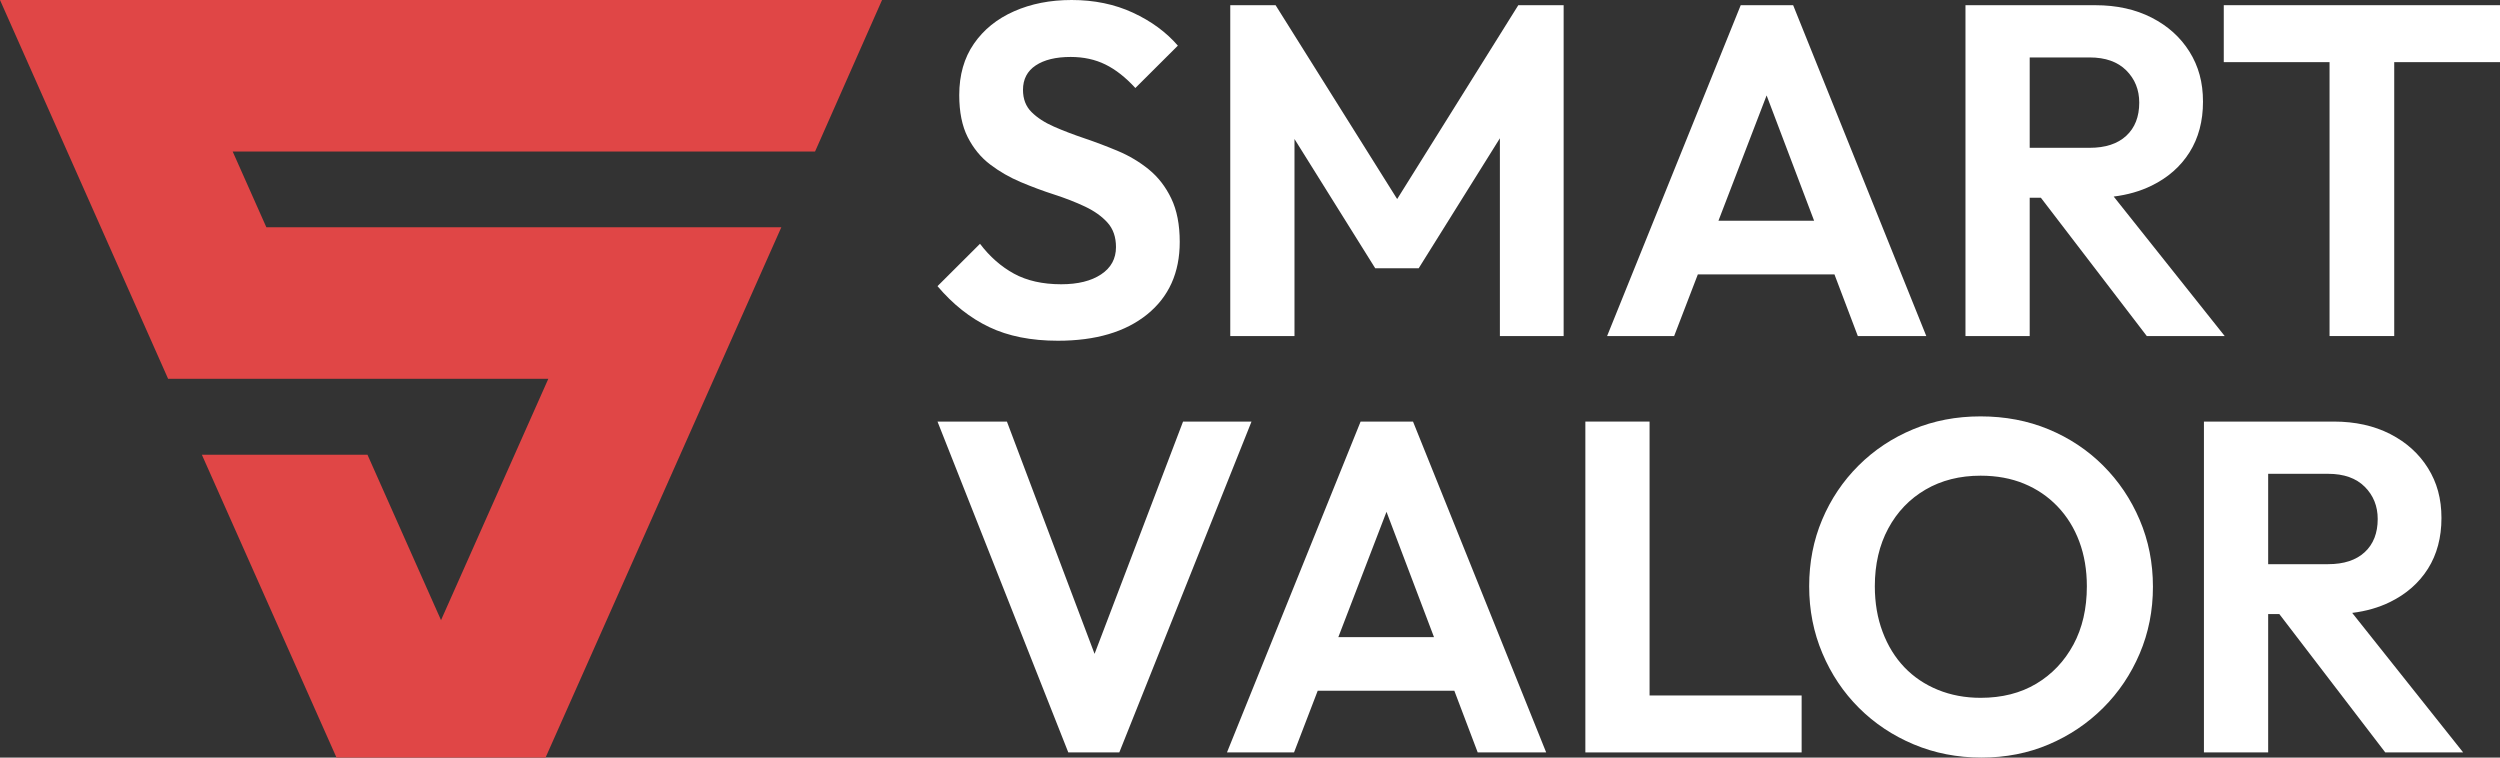
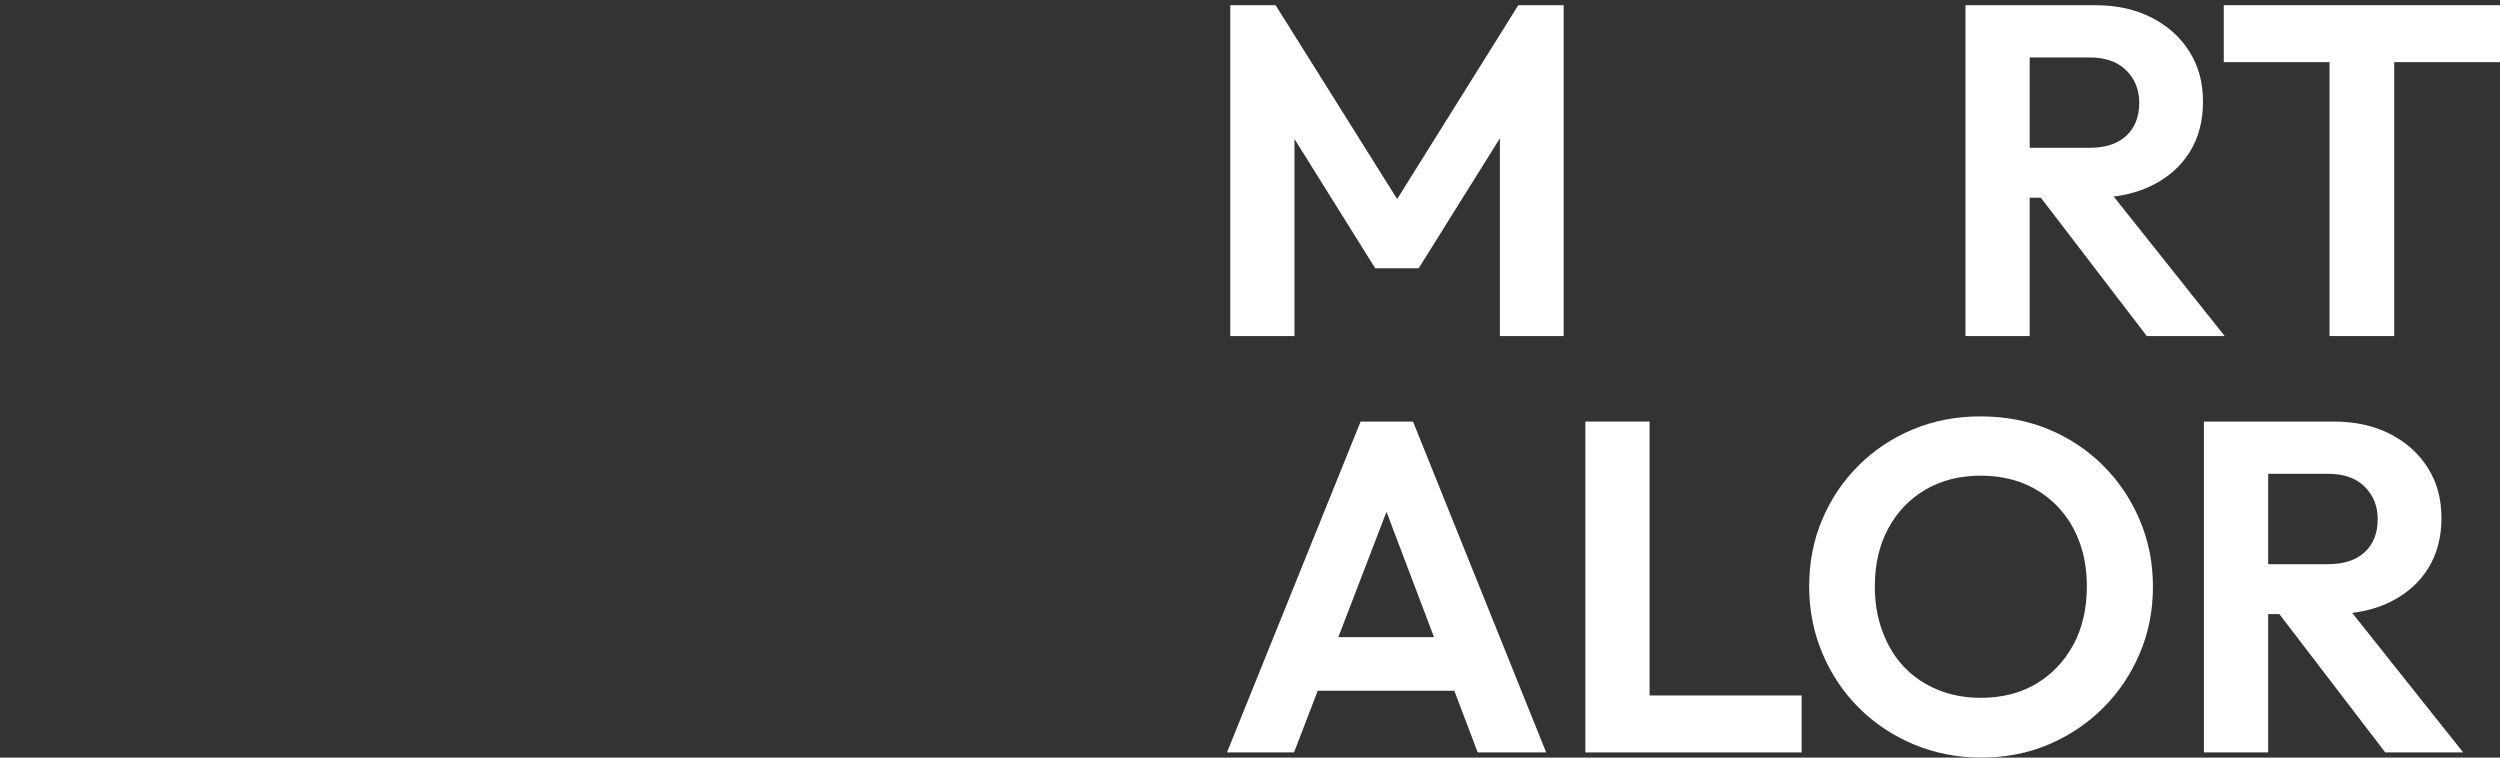
<svg xmlns="http://www.w3.org/2000/svg" width="132" height="40" viewBox="0 0 132 40" fill="none">
  <rect x="0" y="0" width="132" height="40" fill="#333333" stroke="none" />
-   <path d="M43.035 8L46.572 0H0L8.876 20H28.952L23.286 32.744L19.403 24.011H10.659L17.767 40H28.805L41.254 12H14.064L12.285 8H43.035Z" fill="#E04646" />
-   <path d="M60.657 8.946C60.167 8.549 59.627 8.226 59.037 7.978C58.447 7.729 57.856 7.506 57.267 7.306C56.677 7.107 56.136 6.901 55.646 6.685C55.156 6.47 54.761 6.213 54.462 5.914C54.163 5.616 54.014 5.227 54.014 4.746C54.014 4.183 54.237 3.753 54.687 3.454C55.136 3.156 55.751 3.007 56.532 3.007C57.213 3.007 57.824 3.14 58.364 3.405C58.904 3.67 59.431 4.084 59.947 4.647L62.191 2.41C61.576 1.698 60.786 1.118 59.822 0.671C58.858 0.224 57.778 0 56.581 0C55.451 0 54.437 0.199 53.54 0.597C52.642 0.994 51.935 1.566 51.421 2.311C50.906 3.057 50.648 3.96 50.648 5.02C50.648 5.914 50.797 6.656 51.096 7.244C51.396 7.832 51.79 8.313 52.281 8.685C52.771 9.058 53.311 9.368 53.901 9.617C54.491 9.866 55.081 10.085 55.671 10.275C56.261 10.466 56.801 10.677 57.292 10.909C57.782 11.141 58.177 11.422 58.476 11.754C58.775 12.085 58.924 12.516 58.924 13.046C58.924 13.659 58.663 14.139 58.139 14.487C57.616 14.835 56.913 15.009 56.032 15.009C55.051 15.009 54.221 14.822 53.539 14.45C52.858 14.077 52.259 13.551 51.744 12.872L49.5 15.109C50.314 16.07 51.224 16.791 52.23 17.27C53.236 17.75 54.444 17.991 55.857 17.991C57.852 17.991 59.423 17.528 60.57 16.6C61.717 15.672 62.29 14.397 62.29 12.774C62.29 11.863 62.141 11.096 61.841 10.475C61.542 9.854 61.147 9.345 60.657 8.947V8.946Z" fill="white" />
  <path d="M73.77 10.51L67.351 0.274H64.958V17.743H68.349V7.34L72.612 14.165H74.906L79.194 7.301V17.743H82.56V0.274H80.166L73.77 10.51Z" fill="white" />
-   <path d="M91.91 0.274L84.855 17.743H88.395L89.646 14.488H96.859L98.093 17.743H101.708L94.678 0.274H91.91ZM90.734 11.655L93.277 5.038L95.785 11.655H90.734Z" fill="white" />
  <path d="M113.601 9.804C114.464 9.382 115.134 8.794 115.608 8.04C116.082 7.287 116.318 6.396 116.318 5.369C116.318 4.342 116.082 3.497 115.608 2.735C115.134 1.974 114.469 1.373 113.613 0.934C112.757 0.495 111.764 0.275 110.634 0.275H103.777V17.744H107.168V10.439H107.757L113.351 17.744H117.465L111.603 10.378C112.336 10.287 113.002 10.097 113.6 9.804H113.601ZM107.168 3.033H110.334C111.165 3.033 111.81 3.261 112.266 3.716C112.723 4.172 112.952 4.739 112.952 5.419C112.952 6.164 112.723 6.748 112.266 7.171C111.809 7.593 111.165 7.804 110.334 7.804H107.168V3.033Z" fill="white" />
  <path d="M132.001 0.274H117.415V3.281H123V17.743H126.415V3.281H132.001V0.274Z" fill="white" />
-   <path d="M62.465 22.259L57.793 34.524L53.165 22.259H49.5L56.406 39.728H59.099L66.08 22.259H62.465Z" fill="white" />
  <path d="M71.84 22.259L64.784 39.728H68.325L69.575 36.472H76.789L78.023 39.728H81.638L74.607 22.259H71.84ZM70.664 33.64L73.207 27.023L75.715 33.64H70.664Z" fill="white" />
  <path d="M87.097 22.259H83.707V39.728H86.2H87.097H95.126V36.721H87.097V22.259Z" fill="white" />
  <path d="M111.046 24.582C110.223 23.762 109.263 23.124 108.166 22.668C107.069 22.213 105.872 21.985 104.575 21.985C103.279 21.985 102.107 22.213 101.01 22.668C99.913 23.124 98.953 23.762 98.13 24.582C97.307 25.402 96.667 26.355 96.21 27.439C95.752 28.525 95.524 29.697 95.524 30.955C95.524 32.214 95.757 33.395 96.223 34.496C96.688 35.598 97.332 36.559 98.155 37.379C98.978 38.199 99.942 38.841 101.047 39.304C102.152 39.768 103.345 40 104.624 40C105.904 40 107.089 39.768 108.177 39.304C109.265 38.841 110.221 38.199 111.044 37.379C111.867 36.559 112.511 35.602 112.976 34.509C113.442 33.415 113.675 32.239 113.675 30.98C113.675 29.721 113.442 28.545 112.976 27.451C112.511 26.358 111.867 25.401 111.044 24.581L111.046 24.582ZM109.475 34.037C109.001 34.915 108.349 35.602 107.518 36.099C106.686 36.596 105.706 36.845 104.576 36.845C103.762 36.845 103.009 36.704 102.32 36.423C101.63 36.141 101.04 35.743 100.55 35.23C100.06 34.716 99.677 34.095 99.403 33.366C99.128 32.637 98.991 31.834 98.991 30.955C98.991 29.796 99.228 28.777 99.702 27.899C100.175 27.022 100.832 26.338 101.671 25.849C102.51 25.36 103.479 25.116 104.576 25.116C105.424 25.116 106.188 25.257 106.87 25.538C107.552 25.82 108.142 26.222 108.64 26.743C109.139 27.265 109.521 27.883 109.787 28.595C110.053 29.307 110.186 30.094 110.186 30.955C110.186 32.132 109.949 33.158 109.476 34.037H109.475Z" fill="white" />
  <path d="M125.942 39.728H130.055L124.195 32.361C124.928 32.271 125.593 32.081 126.191 31.788C127.055 31.365 127.724 30.777 128.199 30.024C128.672 29.27 128.909 28.38 128.909 27.352C128.909 26.325 128.672 25.48 128.199 24.719C127.725 23.957 127.06 23.356 126.204 22.917C125.348 22.479 124.355 22.259 123.225 22.259H116.368V39.728H119.759V32.422H120.348L125.942 39.728ZM119.759 25.017H122.925C123.756 25.017 124.401 25.245 124.857 25.7C125.314 26.156 125.543 26.724 125.543 27.403C125.543 28.148 125.314 28.732 124.857 29.155C124.4 29.577 123.756 29.788 122.925 29.788H119.759V25.017Z" fill="white" />
</svg>